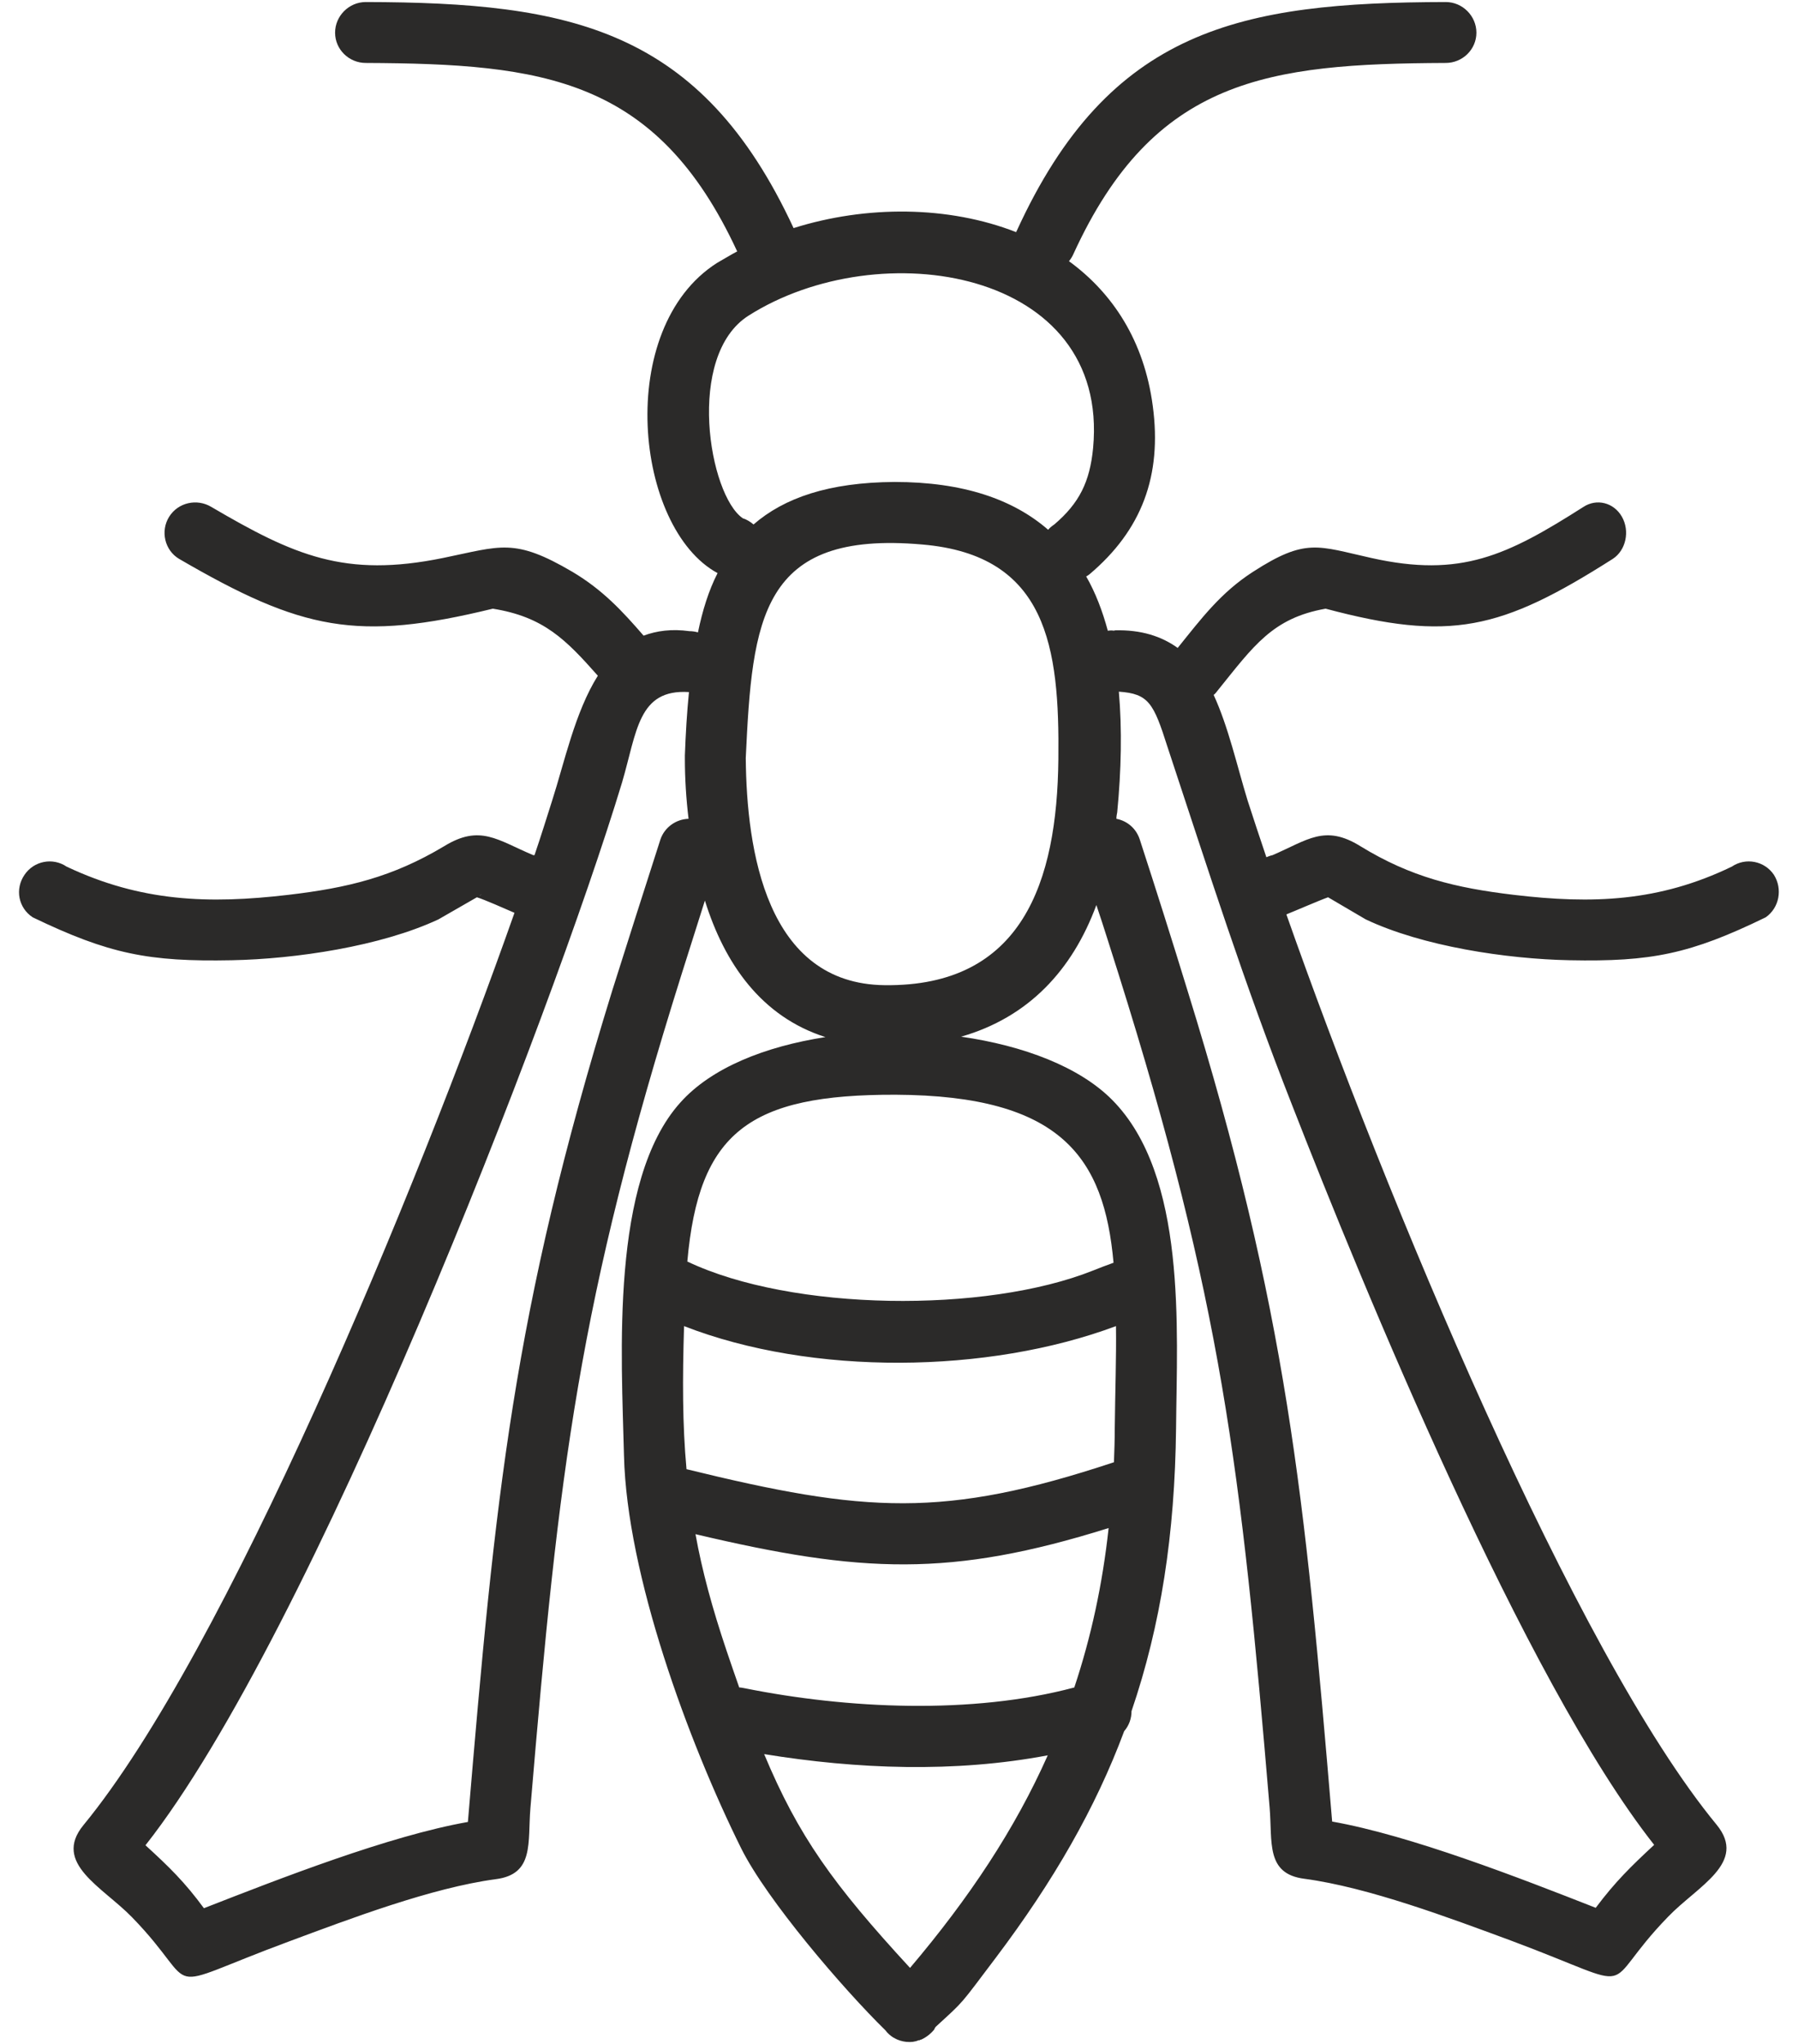
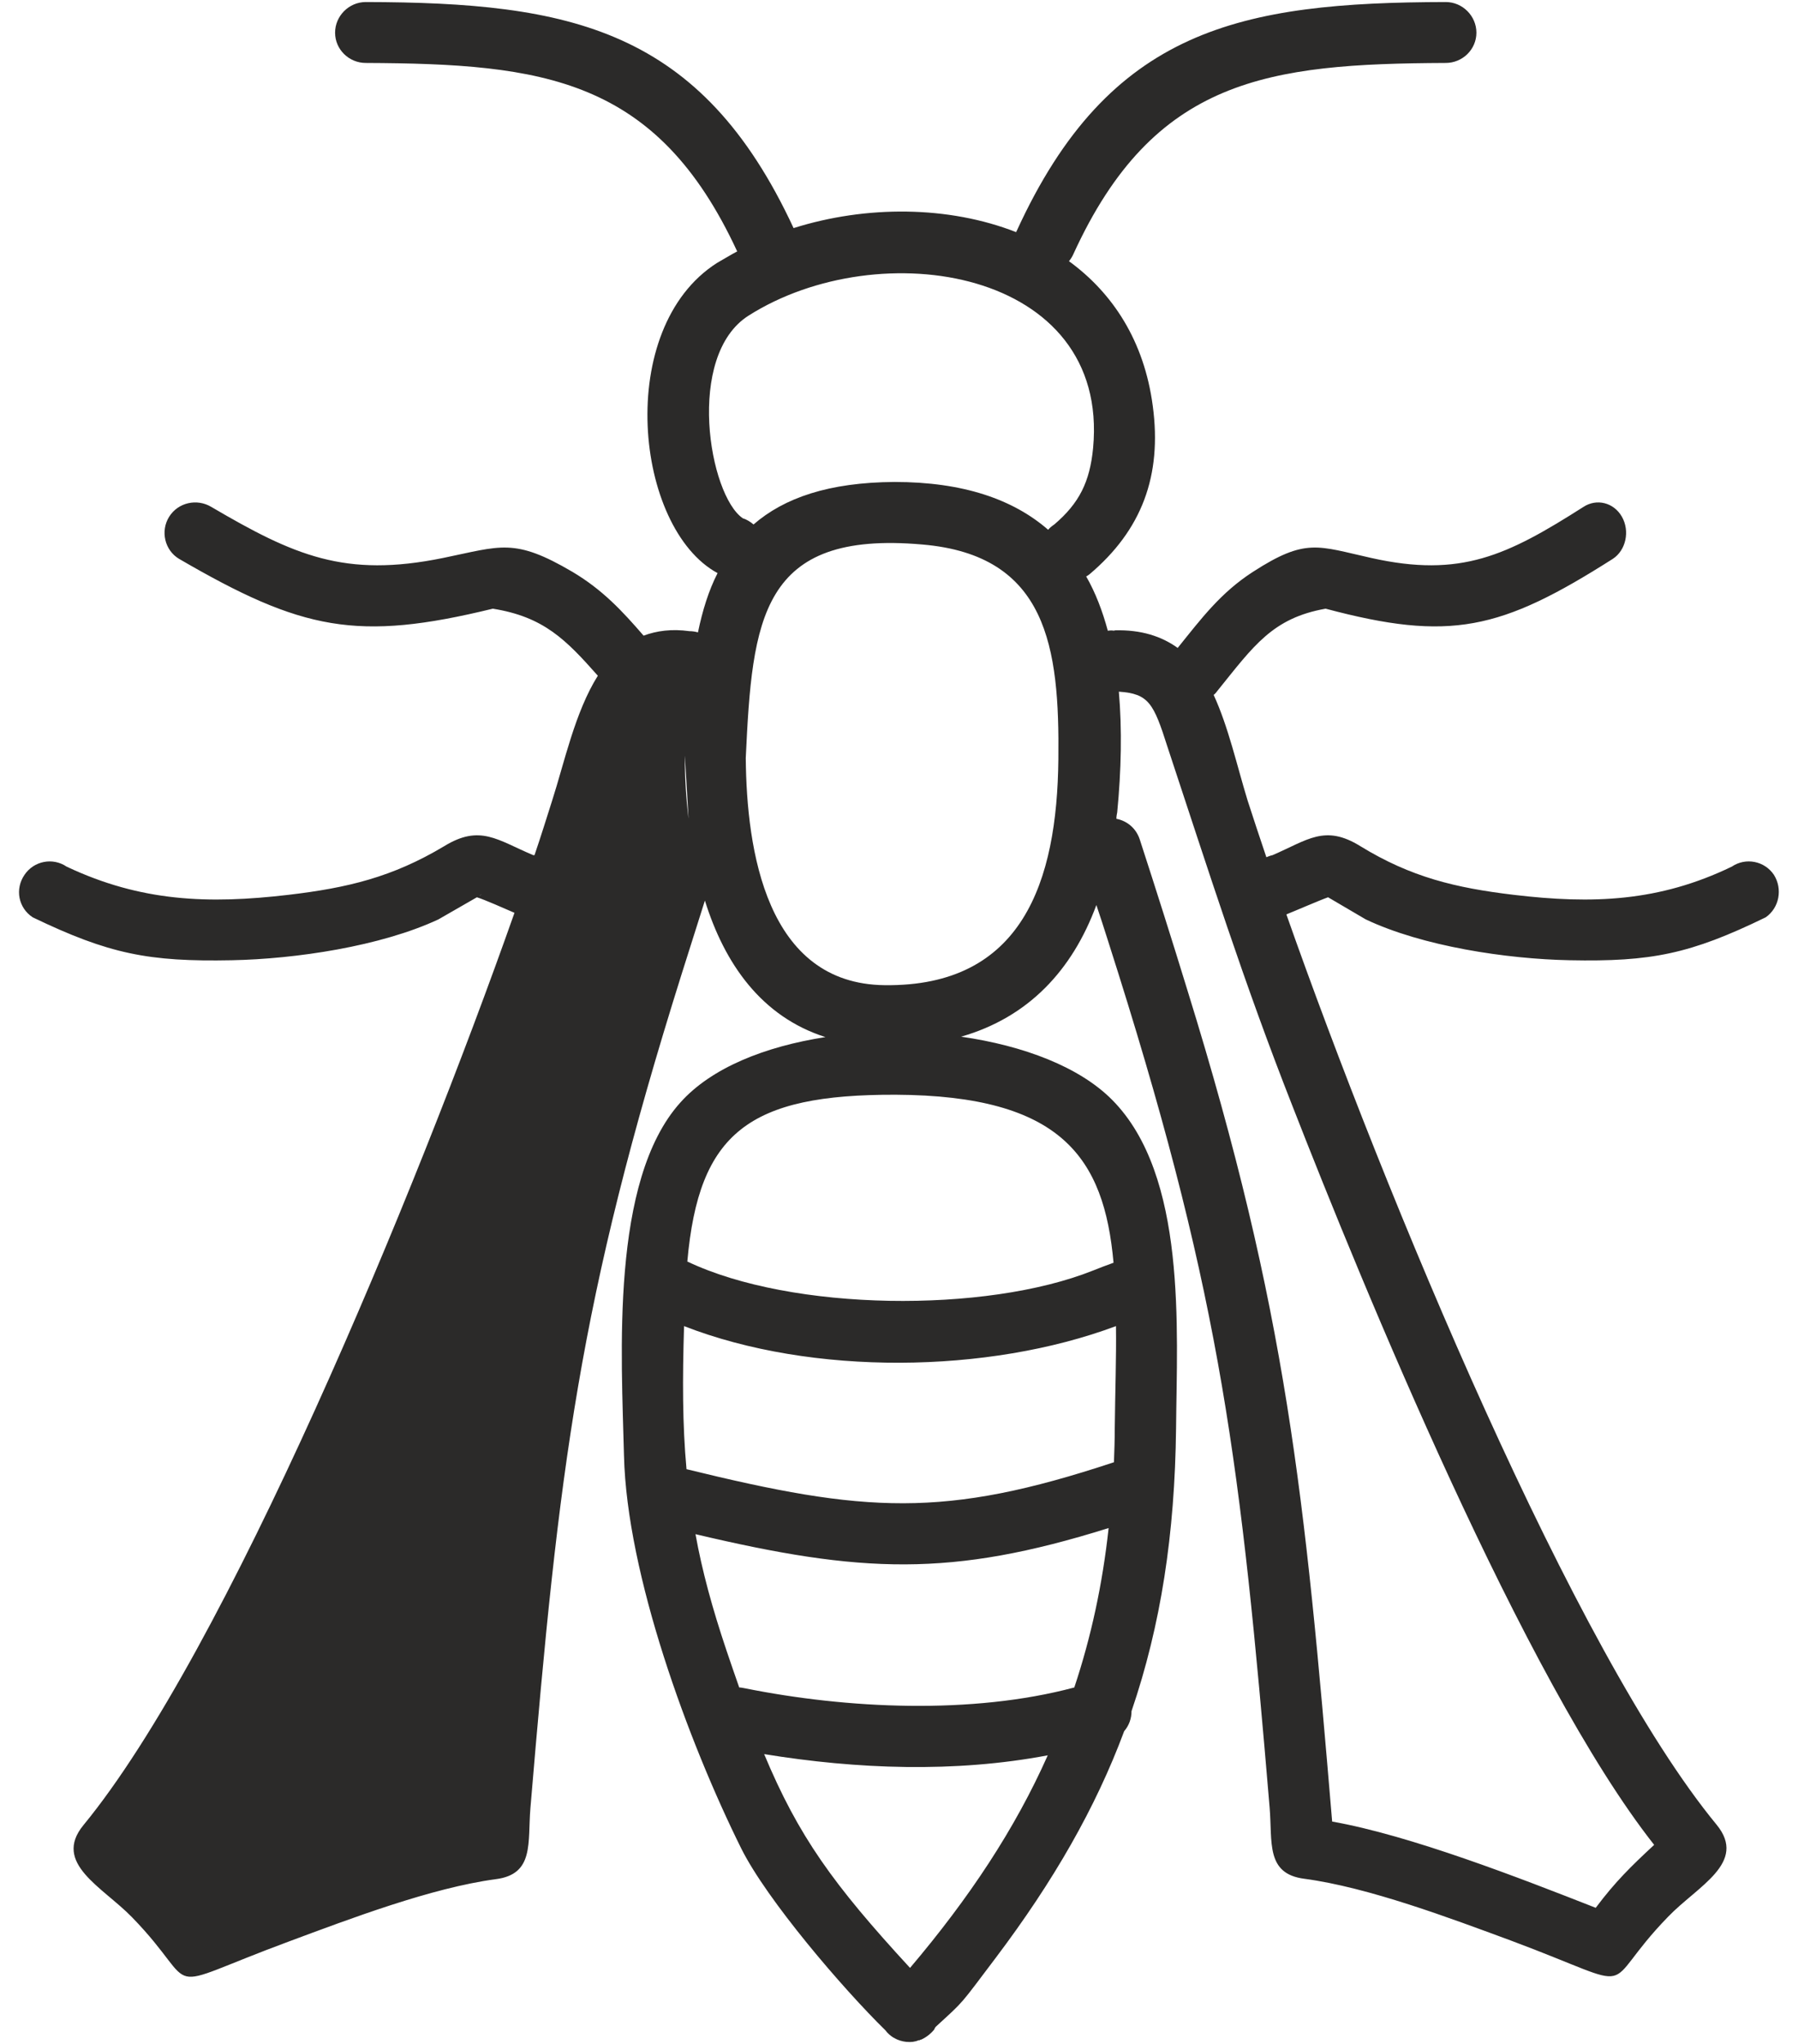
<svg xmlns="http://www.w3.org/2000/svg" xml:space="preserve" width="44px" height="50px" version="1.1" style="shape-rendering:geometricPrecision; text-rendering:geometricPrecision; image-rendering:optimizeQuality; fill-rule:evenodd; clip-rule:evenodd" viewBox="0 0 44 50">
  <defs>
    <style type="text/css">
   
    .fil0 {fill:#2B2A29}
   
  </style>
  </defs>
  <g id="Vrstva_x0020_1">
-     <path class="fil0" d="M21.67 49.67c-1.05,-1.03 -2.9,-3.19 -3.53,-4.45 -1.3,-2.62 -2.8,-6.7 -2.87,-9.61 -0.06,-2.45 -0.34,-6.73 1.38,-8.64 0.76,-0.85 2.07,-1.37 3.55,-1.6 -1.57,-0.5 -2.47,-1.8 -2.95,-3.34 -0.19,0.6 -0.38,1.2 -0.57,1.8 -2.52,8.02 -3,12.07 -3.7,20.4 -0.07,0.85 0.1,1.62 -0.85,1.74 -1.57,0.21 -3.57,0.97 -5.05,1.52 -3.35,1.24 -2.07,1.24 -3.85,-0.59 -0.72,-0.74 -1.95,-1.32 -1.19,-2.25 3.48,-4.23 8.12,-15.43 10.55,-22.32 -0.23,-0.1 -0.75,-0.33 -0.92,-0.38l-0.94 0.54c-1.41,0.66 -3.5,0.97 -5.06,1 -2.03,0.04 -3,-0.15 -4.87,-1.05 -0.35,-0.23 -0.44,-0.69 -0.2,-1.04 0.23,-0.34 0.69,-0.43 1.03,-0.2 1.82,0.86 3.47,0.92 5.43,0.69 1.44,-0.17 2.54,-0.43 3.81,-1.19 0.88,-0.54 1.3,-0.15 2.18,0.22l0.03 0c0.16,-0.47 0.3,-0.92 0.43,-1.33 0.3,-0.93 0.56,-2.17 1.12,-3.06 -0.78,-0.88 -1.32,-1.44 -2.57,-1.64 -3.32,0.81 -4.67,0.53 -7.68,-1.22 -0.35,-0.21 -0.46,-0.68 -0.24,-1.03 0.22,-0.35 0.68,-0.45 1.03,-0.24 2.03,1.19 3.27,1.74 5.67,1.25 1.42,-0.29 1.74,-0.5 3.17,0.34 0.74,0.44 1.22,0.96 1.74,1.56 0.32,-0.12 0.69,-0.17 1.12,-0.11 0.07,0 0.14,0.01 0.21,0.03 0.11,-0.53 0.26,-1.02 0.48,-1.45 -2.03,-1.1 -2.53,-5.99 -0.01,-7.59 0.16,-0.09 0.32,-0.19 0.49,-0.28 -1.97,-4.25 -4.75,-4.59 -9.09,-4.61 -0.41,0 -0.75,-0.33 -0.75,-0.74 0,-0.41 0.34,-0.75 0.75,-0.75 5,0.01 8.2,0.64 10.47,5.53 1.78,-0.56 3.79,-0.55 5.45,0.1 0,-0.01 0,-0.02 0.01,-0.03 2.27,-4.96 5.48,-5.59 10.5,-5.6 0.41,0 0.75,0.34 0.75,0.75 0,0.41 -0.34,0.74 -0.75,0.74 -4.35,0.02 -7.14,0.37 -9.11,4.67 -0.03,0.07 -0.07,0.13 -0.11,0.18 1.07,0.78 1.84,1.95 2.05,3.54 0.23,1.71 -0.27,3.04 -1.55,4.12 -0.03,0.02 -0.05,0.04 -0.08,0.05 0.23,0.4 0.4,0.85 0.53,1.33 0.06,-0.01 0.11,-0.01 0.16,0l0 -0.01c0.66,-0.02 1.16,0.15 1.55,0.43 0.58,-0.72 1.05,-1.35 1.84,-1.86 1.3,-0.84 1.59,-0.63 2.9,-0.34 2.19,0.49 3.32,-0.06 5.19,-1.25 0.32,-0.21 0.74,-0.11 0.94,0.24 0.2,0.35 0.1,0.82 -0.22,1.03 -2.75,1.75 -3.99,2.03 -7.03,1.22 -1.3,0.23 -1.76,0.91 -2.64,2 -0.03,0.04 -0.06,0.08 -0.1,0.11 0.36,0.78 0.57,1.73 0.83,2.58 0.14,0.43 0.29,0.89 0.46,1.39 0.05,-0.02 0.1,-0.04 0.15,-0.05 0.86,-0.37 1.28,-0.76 2.15,-0.22 1.24,0.76 2.33,1.02 3.75,1.19 1.93,0.23 3.56,0.17 5.34,-0.69 0.34,-0.23 0.8,-0.14 1.03,0.2 0.22,0.35 0.13,0.81 -0.2,1.04 -1.85,0.9 -2.8,1.09 -4.8,1.05 -1.54,-0.03 -3.6,-0.34 -4.99,-1l-0.92 -0.54c-0.2,0.07 -0.87,0.36 -1,0.41l-0.02 0.01c2.43,6.9 7.05,18.05 10.53,22.27 0.76,0.93 -0.47,1.5 -1.19,2.25 -1.78,1.83 -0.5,1.83 -3.85,0.58 -1.49,-0.55 -3.48,-1.3 -5.05,-1.51 -0.95,-0.12 -0.78,-0.9 -0.85,-1.74 -0.7,-8.33 -1.18,-12.38 -3.7,-20.4 -0.18,-0.56 -0.35,-1.12 -0.54,-1.68 -0.59,1.6 -1.67,2.75 -3.31,3.22 1.53,0.22 2.9,0.74 3.7,1.55 1.83,1.85 1.58,5.6 1.56,8.03 -0.03,2.59 -0.37,4.81 -1.09,6.92 0,0.18 -0.06,0.35 -0.18,0.49 -0.7,1.88 -1.73,3.67 -3.14,5.54 -0.9,1.19 -0.75,1.03 -1.47,1.69 -0.02,0.02 -0.03,0.05 -0.04,0.07 -0.09,0.11 -0.21,0.2 -0.33,0.25l0 0 -0.02 0 0 0.01 -0.01 0 -0.01 0 -0.01 0c-0.09,0.04 -0.19,0.05 -0.29,0.04l0 0 -0.01 0c-0.1,-0.01 -0.2,-0.04 -0.29,-0.09l0 0 -0.01 -0.01 -0.01 0 0 0c-0.08,-0.05 -0.15,-0.11 -0.2,-0.18zm-3.44 -8.37c2.49,0.5 5.55,0.65 8.06,-0.02 0.41,-1.23 0.69,-2.52 0.84,-3.9 -3.86,1.21 -6.05,1.11 -10.11,0.15 0.16,0.89 0.41,1.81 0.76,2.85 0.11,0.32 0.21,0.62 0.31,0.9 0.04,0 0.09,0.01 0.14,0.02zm7.41 1.64c-2.27,0.43 -4.67,0.34 -6.94,-0.03 0.84,2.01 1.69,3.19 3.57,5.23 1.45,-1.71 2.57,-3.4 3.37,-5.2zm-8.84 -7c4.37,1.07 6.3,1.21 10.46,-0.17 0.01,-0.27 0.02,-0.55 0.02,-0.83 0.01,-0.9 0.04,-1.73 0.03,-2.5 -3.13,1.17 -7.44,1.22 -10.57,0 -0.04,1.3 -0.04,2.41 0.06,3.5zm0.02 -5.08c2.56,1.22 7.3,1.27 9.93,0.22 0.15,-0.06 0.33,-0.13 0.5,-0.19 -0.23,-2.57 -1.27,-4.09 -5.33,-4.11 -3.59,-0.01 -4.82,0.92 -5.1,4.08zm15.62 -8.95c-0.02,-0.01 -0.03,-0.02 -0.06,-0.03l0.06 0.03zm-20.71 0c0.01,-0.01 0.03,-0.02 0.06,-0.03l-0.06 0.03zm15.65 -4.99c0.08,0.92 0.06,1.92 -0.04,2.95 -0.01,0.05 -0.02,0.1 -0.02,0.16 0.26,0.05 0.48,0.23 0.57,0.5 0.4,1.23 0.79,2.46 1.17,3.7 2.44,7.87 2.87,12.36 3.54,20.33 1.92,0.34 4.59,1.38 6.45,2.11 0.48,-0.64 0.86,-1.01 1.43,-1.54 -3.18,-4.03 -7.14,-13.69 -8.85,-18.07 -1.2,-3.05 -2.04,-5.71 -3.06,-8.79 -0.34,-1.07 -0.46,-1.3 -1.19,-1.35zm-10.53 3.11c-0.06,-0.5 -0.09,-0.99 -0.09,-1.47 0,-0.03 0,-0.06 0,-0.08l0 0c0.02,-0.54 0.05,-1.05 0.1,-1.55 -1.25,-0.08 -1.27,0.97 -1.64,2.22 -1.74,5.74 -7.6,20.84 -11.66,25.99 0.58,0.53 0.96,0.9 1.43,1.54 1.87,-0.73 4.53,-1.77 6.46,-2.11 0.67,-7.97 1.1,-12.46 3.53,-20.33 0.39,-1.23 0.78,-2.46 1.18,-3.7 0.1,-0.3 0.38,-0.5 0.69,-0.51zm1.59 -7.2c0.75,-0.65 1.84,-1.03 3.45,-1.04 1.69,0 2.91,0.43 3.76,1.17 0.04,-0.05 0.09,-0.09 0.15,-0.13 0.61,-0.52 0.87,-1.04 0.95,-1.87 0.41,-4.38 -5.23,-5.27 -8.43,-3.24 -1.55,0.98 -0.97,4.4 -0.14,4.96 0.1,0.03 0.19,0.09 0.26,0.15zm-0.19 5.71c0.02,2.26 0.5,5.53 3.4,5.56 3.37,0.04 4.22,-2.53 4.25,-5.53 0.03,-2.74 -0.27,-4.99 -3.33,-5.25 -3.96,-0.35 -4.16,1.82 -4.32,5.22z" />
+     <path class="fil0" d="M21.67 49.67c-1.05,-1.03 -2.9,-3.19 -3.53,-4.45 -1.3,-2.62 -2.8,-6.7 -2.87,-9.61 -0.06,-2.45 -0.34,-6.73 1.38,-8.64 0.76,-0.85 2.07,-1.37 3.55,-1.6 -1.57,-0.5 -2.47,-1.8 -2.95,-3.34 -0.19,0.6 -0.38,1.2 -0.57,1.8 -2.52,8.02 -3,12.07 -3.7,20.4 -0.07,0.85 0.1,1.62 -0.85,1.74 -1.57,0.21 -3.57,0.97 -5.05,1.52 -3.35,1.24 -2.07,1.24 -3.85,-0.59 -0.72,-0.74 -1.95,-1.32 -1.19,-2.25 3.48,-4.23 8.12,-15.43 10.55,-22.32 -0.23,-0.1 -0.75,-0.33 -0.92,-0.38l-0.94 0.54c-1.41,0.66 -3.5,0.97 -5.06,1 -2.03,0.04 -3,-0.15 -4.87,-1.05 -0.35,-0.23 -0.44,-0.69 -0.2,-1.04 0.23,-0.34 0.69,-0.43 1.03,-0.2 1.82,0.86 3.47,0.92 5.43,0.69 1.44,-0.17 2.54,-0.43 3.81,-1.19 0.88,-0.54 1.3,-0.15 2.18,0.22l0.03 0c0.16,-0.47 0.3,-0.92 0.43,-1.33 0.3,-0.93 0.56,-2.17 1.12,-3.06 -0.78,-0.88 -1.32,-1.44 -2.57,-1.64 -3.32,0.81 -4.67,0.53 -7.68,-1.22 -0.35,-0.21 -0.46,-0.68 -0.24,-1.03 0.22,-0.35 0.68,-0.45 1.03,-0.24 2.03,1.19 3.27,1.74 5.67,1.25 1.42,-0.29 1.74,-0.5 3.17,0.34 0.74,0.44 1.22,0.96 1.74,1.56 0.32,-0.12 0.69,-0.17 1.12,-0.11 0.07,0 0.14,0.01 0.21,0.03 0.11,-0.53 0.26,-1.02 0.48,-1.45 -2.03,-1.1 -2.53,-5.99 -0.01,-7.59 0.16,-0.09 0.32,-0.19 0.49,-0.28 -1.97,-4.25 -4.75,-4.59 -9.09,-4.61 -0.41,0 -0.75,-0.33 -0.75,-0.74 0,-0.41 0.34,-0.75 0.75,-0.75 5,0.01 8.2,0.64 10.47,5.53 1.78,-0.56 3.79,-0.55 5.45,0.1 0,-0.01 0,-0.02 0.01,-0.03 2.27,-4.96 5.48,-5.59 10.5,-5.6 0.41,0 0.75,0.34 0.75,0.75 0,0.41 -0.34,0.74 -0.75,0.74 -4.35,0.02 -7.14,0.37 -9.11,4.67 -0.03,0.07 -0.07,0.13 -0.11,0.18 1.07,0.78 1.84,1.95 2.05,3.54 0.23,1.71 -0.27,3.04 -1.55,4.12 -0.03,0.02 -0.05,0.04 -0.08,0.05 0.23,0.4 0.4,0.85 0.53,1.33 0.06,-0.01 0.11,-0.01 0.16,0l0 -0.01c0.66,-0.02 1.16,0.15 1.55,0.43 0.58,-0.72 1.05,-1.35 1.84,-1.86 1.3,-0.84 1.59,-0.63 2.9,-0.34 2.19,0.49 3.32,-0.06 5.19,-1.25 0.32,-0.21 0.74,-0.11 0.94,0.24 0.2,0.35 0.1,0.82 -0.22,1.03 -2.75,1.75 -3.99,2.03 -7.03,1.22 -1.3,0.23 -1.76,0.91 -2.64,2 -0.03,0.04 -0.06,0.08 -0.1,0.11 0.36,0.78 0.57,1.73 0.83,2.58 0.14,0.43 0.29,0.89 0.46,1.39 0.05,-0.02 0.1,-0.04 0.15,-0.05 0.86,-0.37 1.28,-0.76 2.15,-0.22 1.24,0.76 2.33,1.02 3.75,1.19 1.93,0.23 3.56,0.17 5.34,-0.69 0.34,-0.23 0.8,-0.14 1.03,0.2 0.22,0.35 0.13,0.81 -0.2,1.04 -1.85,0.9 -2.8,1.09 -4.8,1.05 -1.54,-0.03 -3.6,-0.34 -4.99,-1l-0.92 -0.54c-0.2,0.07 -0.87,0.36 -1,0.41l-0.02 0.01c2.43,6.9 7.05,18.05 10.53,22.27 0.76,0.93 -0.47,1.5 -1.19,2.25 -1.78,1.83 -0.5,1.83 -3.85,0.58 -1.49,-0.55 -3.48,-1.3 -5.05,-1.51 -0.95,-0.12 -0.78,-0.9 -0.85,-1.74 -0.7,-8.33 -1.18,-12.38 -3.7,-20.4 -0.18,-0.56 -0.35,-1.12 -0.54,-1.68 -0.59,1.6 -1.67,2.75 -3.31,3.22 1.53,0.22 2.9,0.74 3.7,1.55 1.83,1.85 1.58,5.6 1.56,8.03 -0.03,2.59 -0.37,4.81 -1.09,6.92 0,0.18 -0.06,0.35 -0.18,0.49 -0.7,1.88 -1.73,3.67 -3.14,5.54 -0.9,1.19 -0.75,1.03 -1.47,1.69 -0.02,0.02 -0.03,0.05 -0.04,0.07 -0.09,0.11 -0.21,0.2 -0.33,0.25l0 0 -0.02 0 0 0.01 -0.01 0 -0.01 0 -0.01 0c-0.09,0.04 -0.19,0.05 -0.29,0.04l0 0 -0.01 0c-0.1,-0.01 -0.2,-0.04 -0.29,-0.09l0 0 -0.01 -0.01 -0.01 0 0 0c-0.08,-0.05 -0.15,-0.11 -0.2,-0.18zm-3.44 -8.37c2.49,0.5 5.55,0.65 8.06,-0.02 0.41,-1.23 0.69,-2.52 0.84,-3.9 -3.86,1.21 -6.05,1.11 -10.11,0.15 0.16,0.89 0.41,1.81 0.76,2.85 0.11,0.32 0.21,0.62 0.31,0.9 0.04,0 0.09,0.01 0.14,0.02zm7.41 1.64c-2.27,0.43 -4.67,0.34 -6.94,-0.03 0.84,2.01 1.69,3.19 3.57,5.23 1.45,-1.71 2.57,-3.4 3.37,-5.2zm-8.84 -7c4.37,1.07 6.3,1.21 10.46,-0.17 0.01,-0.27 0.02,-0.55 0.02,-0.83 0.01,-0.9 0.04,-1.73 0.03,-2.5 -3.13,1.17 -7.44,1.22 -10.57,0 -0.04,1.3 -0.04,2.41 0.06,3.5zm0.02 -5.08c2.56,1.22 7.3,1.27 9.93,0.22 0.15,-0.06 0.33,-0.13 0.5,-0.19 -0.23,-2.57 -1.27,-4.09 -5.33,-4.11 -3.59,-0.01 -4.82,0.92 -5.1,4.08zm15.62 -8.95c-0.02,-0.01 -0.03,-0.02 -0.06,-0.03l0.06 0.03zm-20.71 0c0.01,-0.01 0.03,-0.02 0.06,-0.03l-0.06 0.03zm15.65 -4.99c0.08,0.92 0.06,1.92 -0.04,2.95 -0.01,0.05 -0.02,0.1 -0.02,0.16 0.26,0.05 0.48,0.23 0.57,0.5 0.4,1.23 0.79,2.46 1.17,3.7 2.44,7.87 2.87,12.36 3.54,20.33 1.92,0.34 4.59,1.38 6.45,2.11 0.48,-0.64 0.86,-1.01 1.43,-1.54 -3.18,-4.03 -7.14,-13.69 -8.85,-18.07 -1.2,-3.05 -2.04,-5.71 -3.06,-8.79 -0.34,-1.07 -0.46,-1.3 -1.19,-1.35zm-10.53 3.11c-0.06,-0.5 -0.09,-0.99 -0.09,-1.47 0,-0.03 0,-0.06 0,-0.08l0 0zm1.59 -7.2c0.75,-0.65 1.84,-1.03 3.45,-1.04 1.69,0 2.91,0.43 3.76,1.17 0.04,-0.05 0.09,-0.09 0.15,-0.13 0.61,-0.52 0.87,-1.04 0.95,-1.87 0.41,-4.38 -5.23,-5.27 -8.43,-3.24 -1.55,0.98 -0.97,4.4 -0.14,4.96 0.1,0.03 0.19,0.09 0.26,0.15zm-0.19 5.71c0.02,2.26 0.5,5.53 3.4,5.56 3.37,0.04 4.22,-2.53 4.25,-5.53 0.03,-2.74 -0.27,-4.99 -3.33,-5.25 -3.96,-0.35 -4.16,1.82 -4.32,5.22z" />
  </g>
</svg>